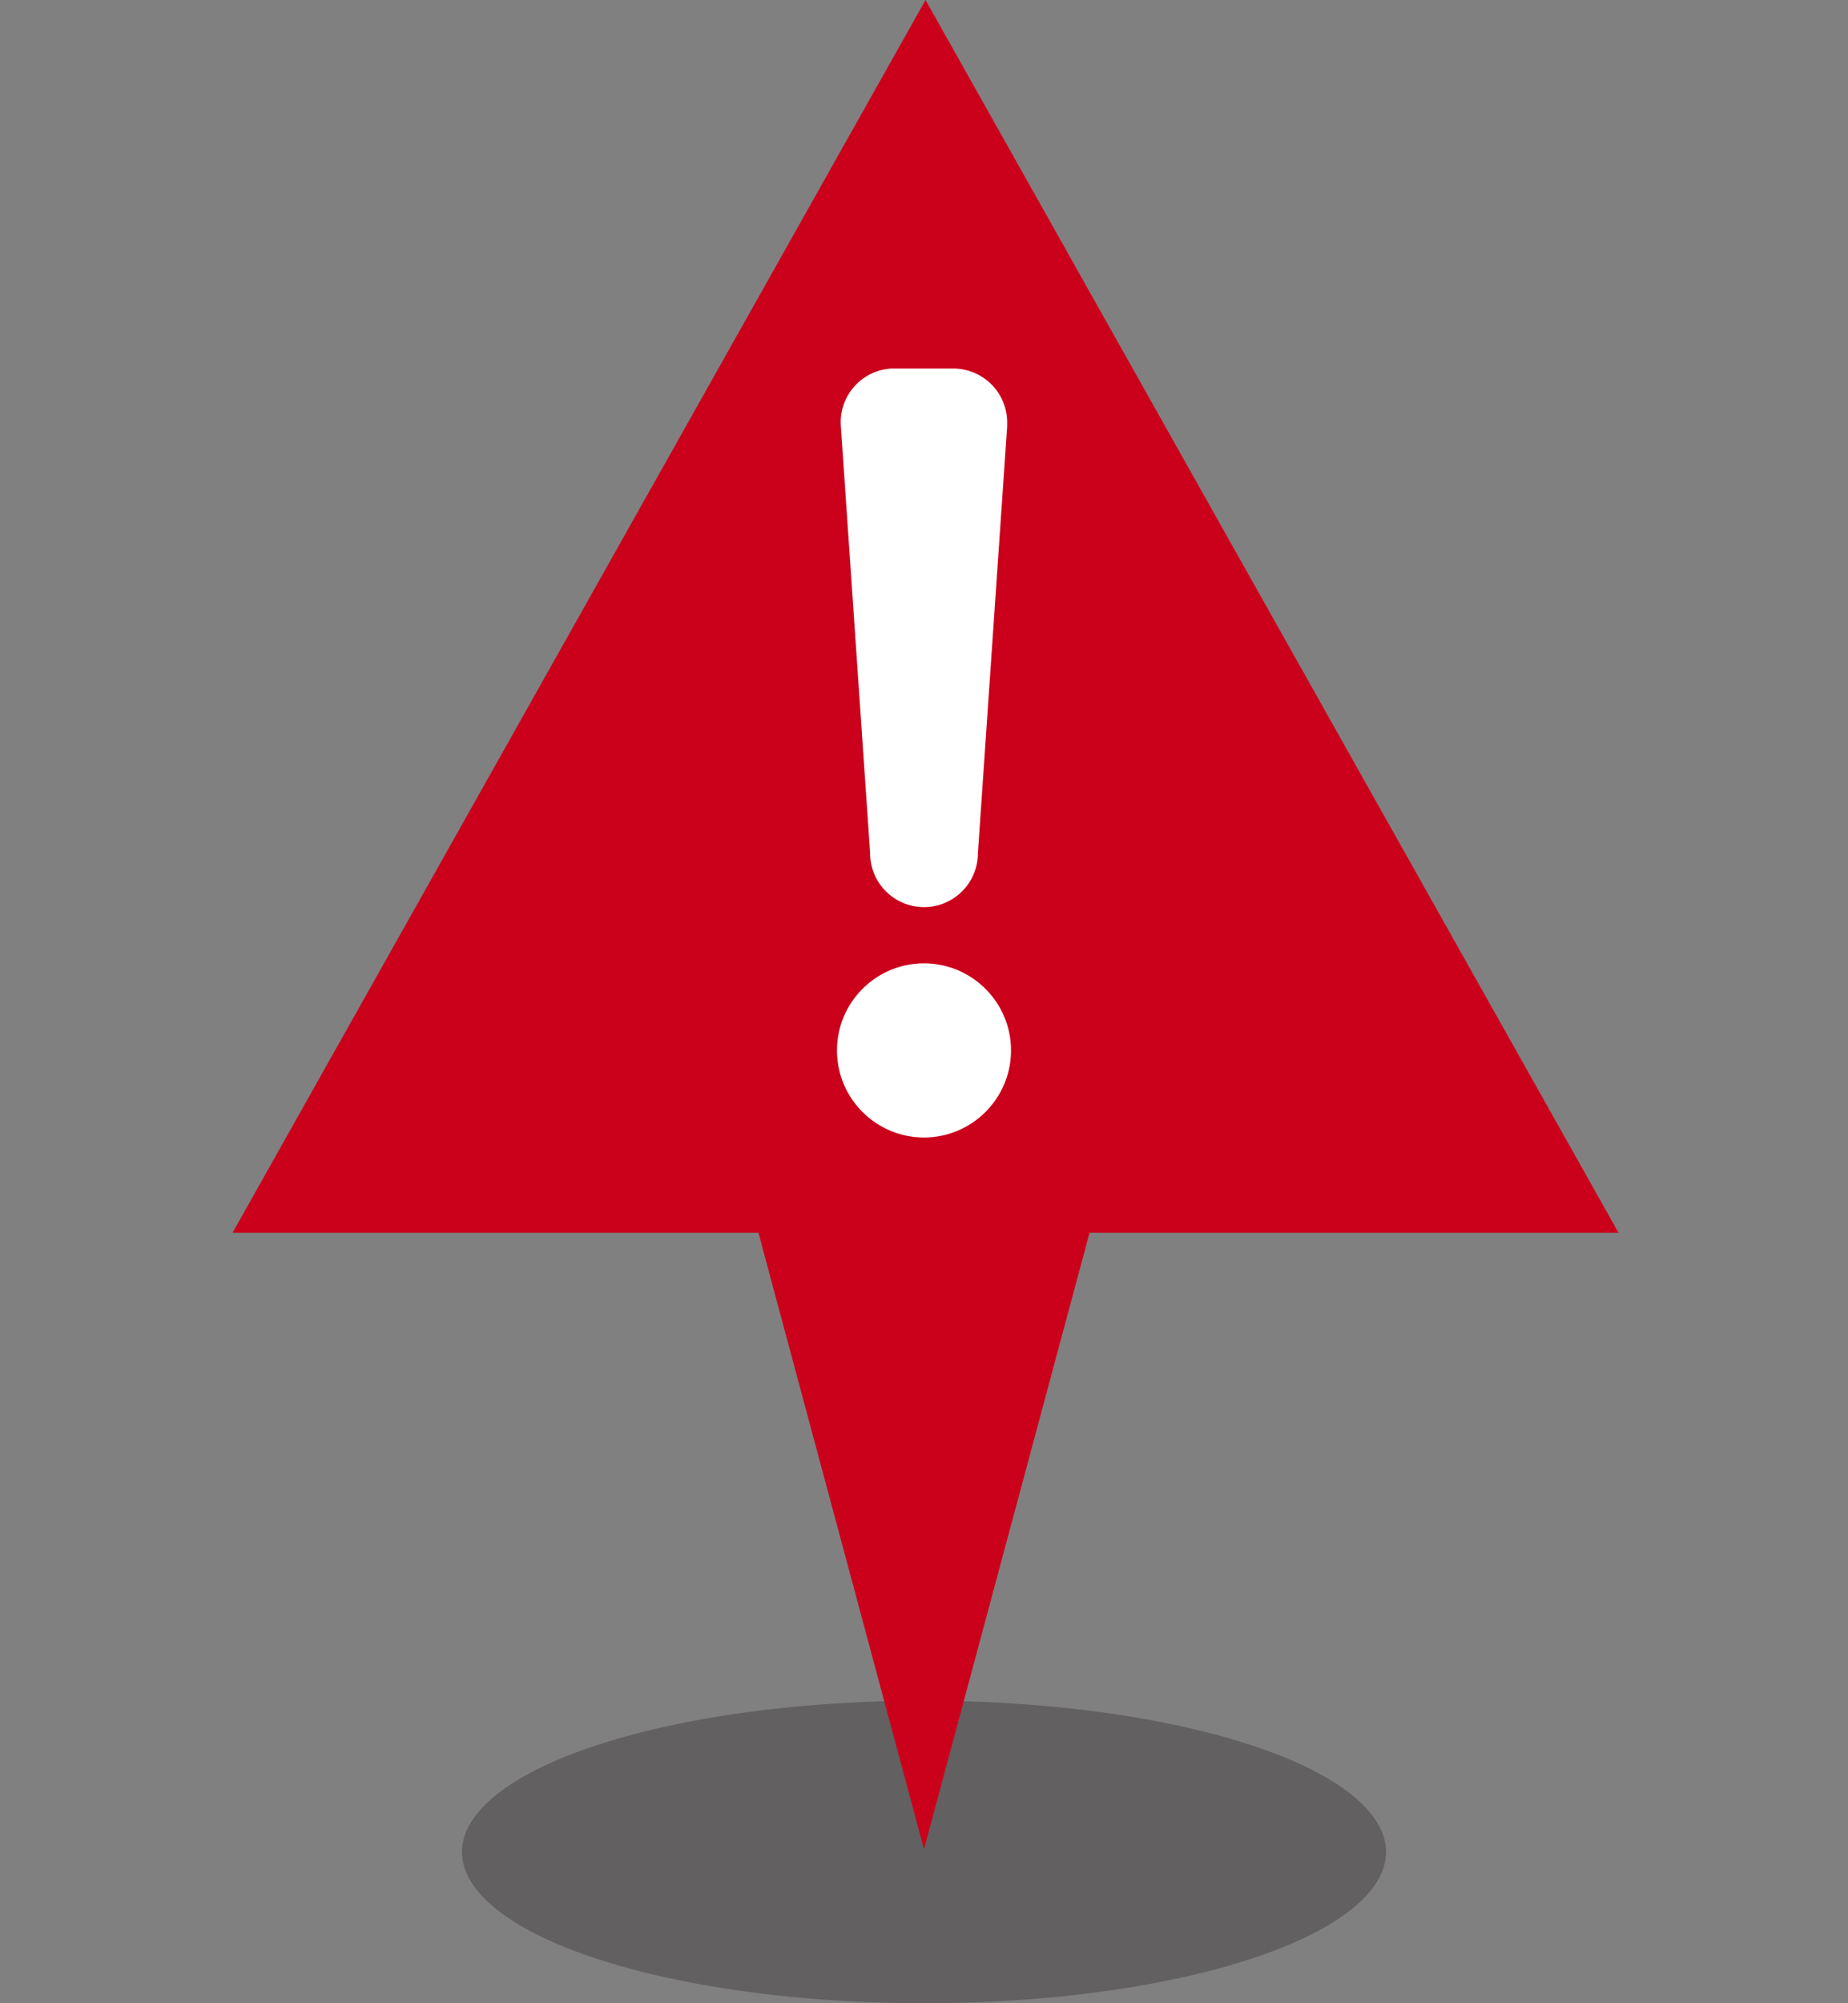
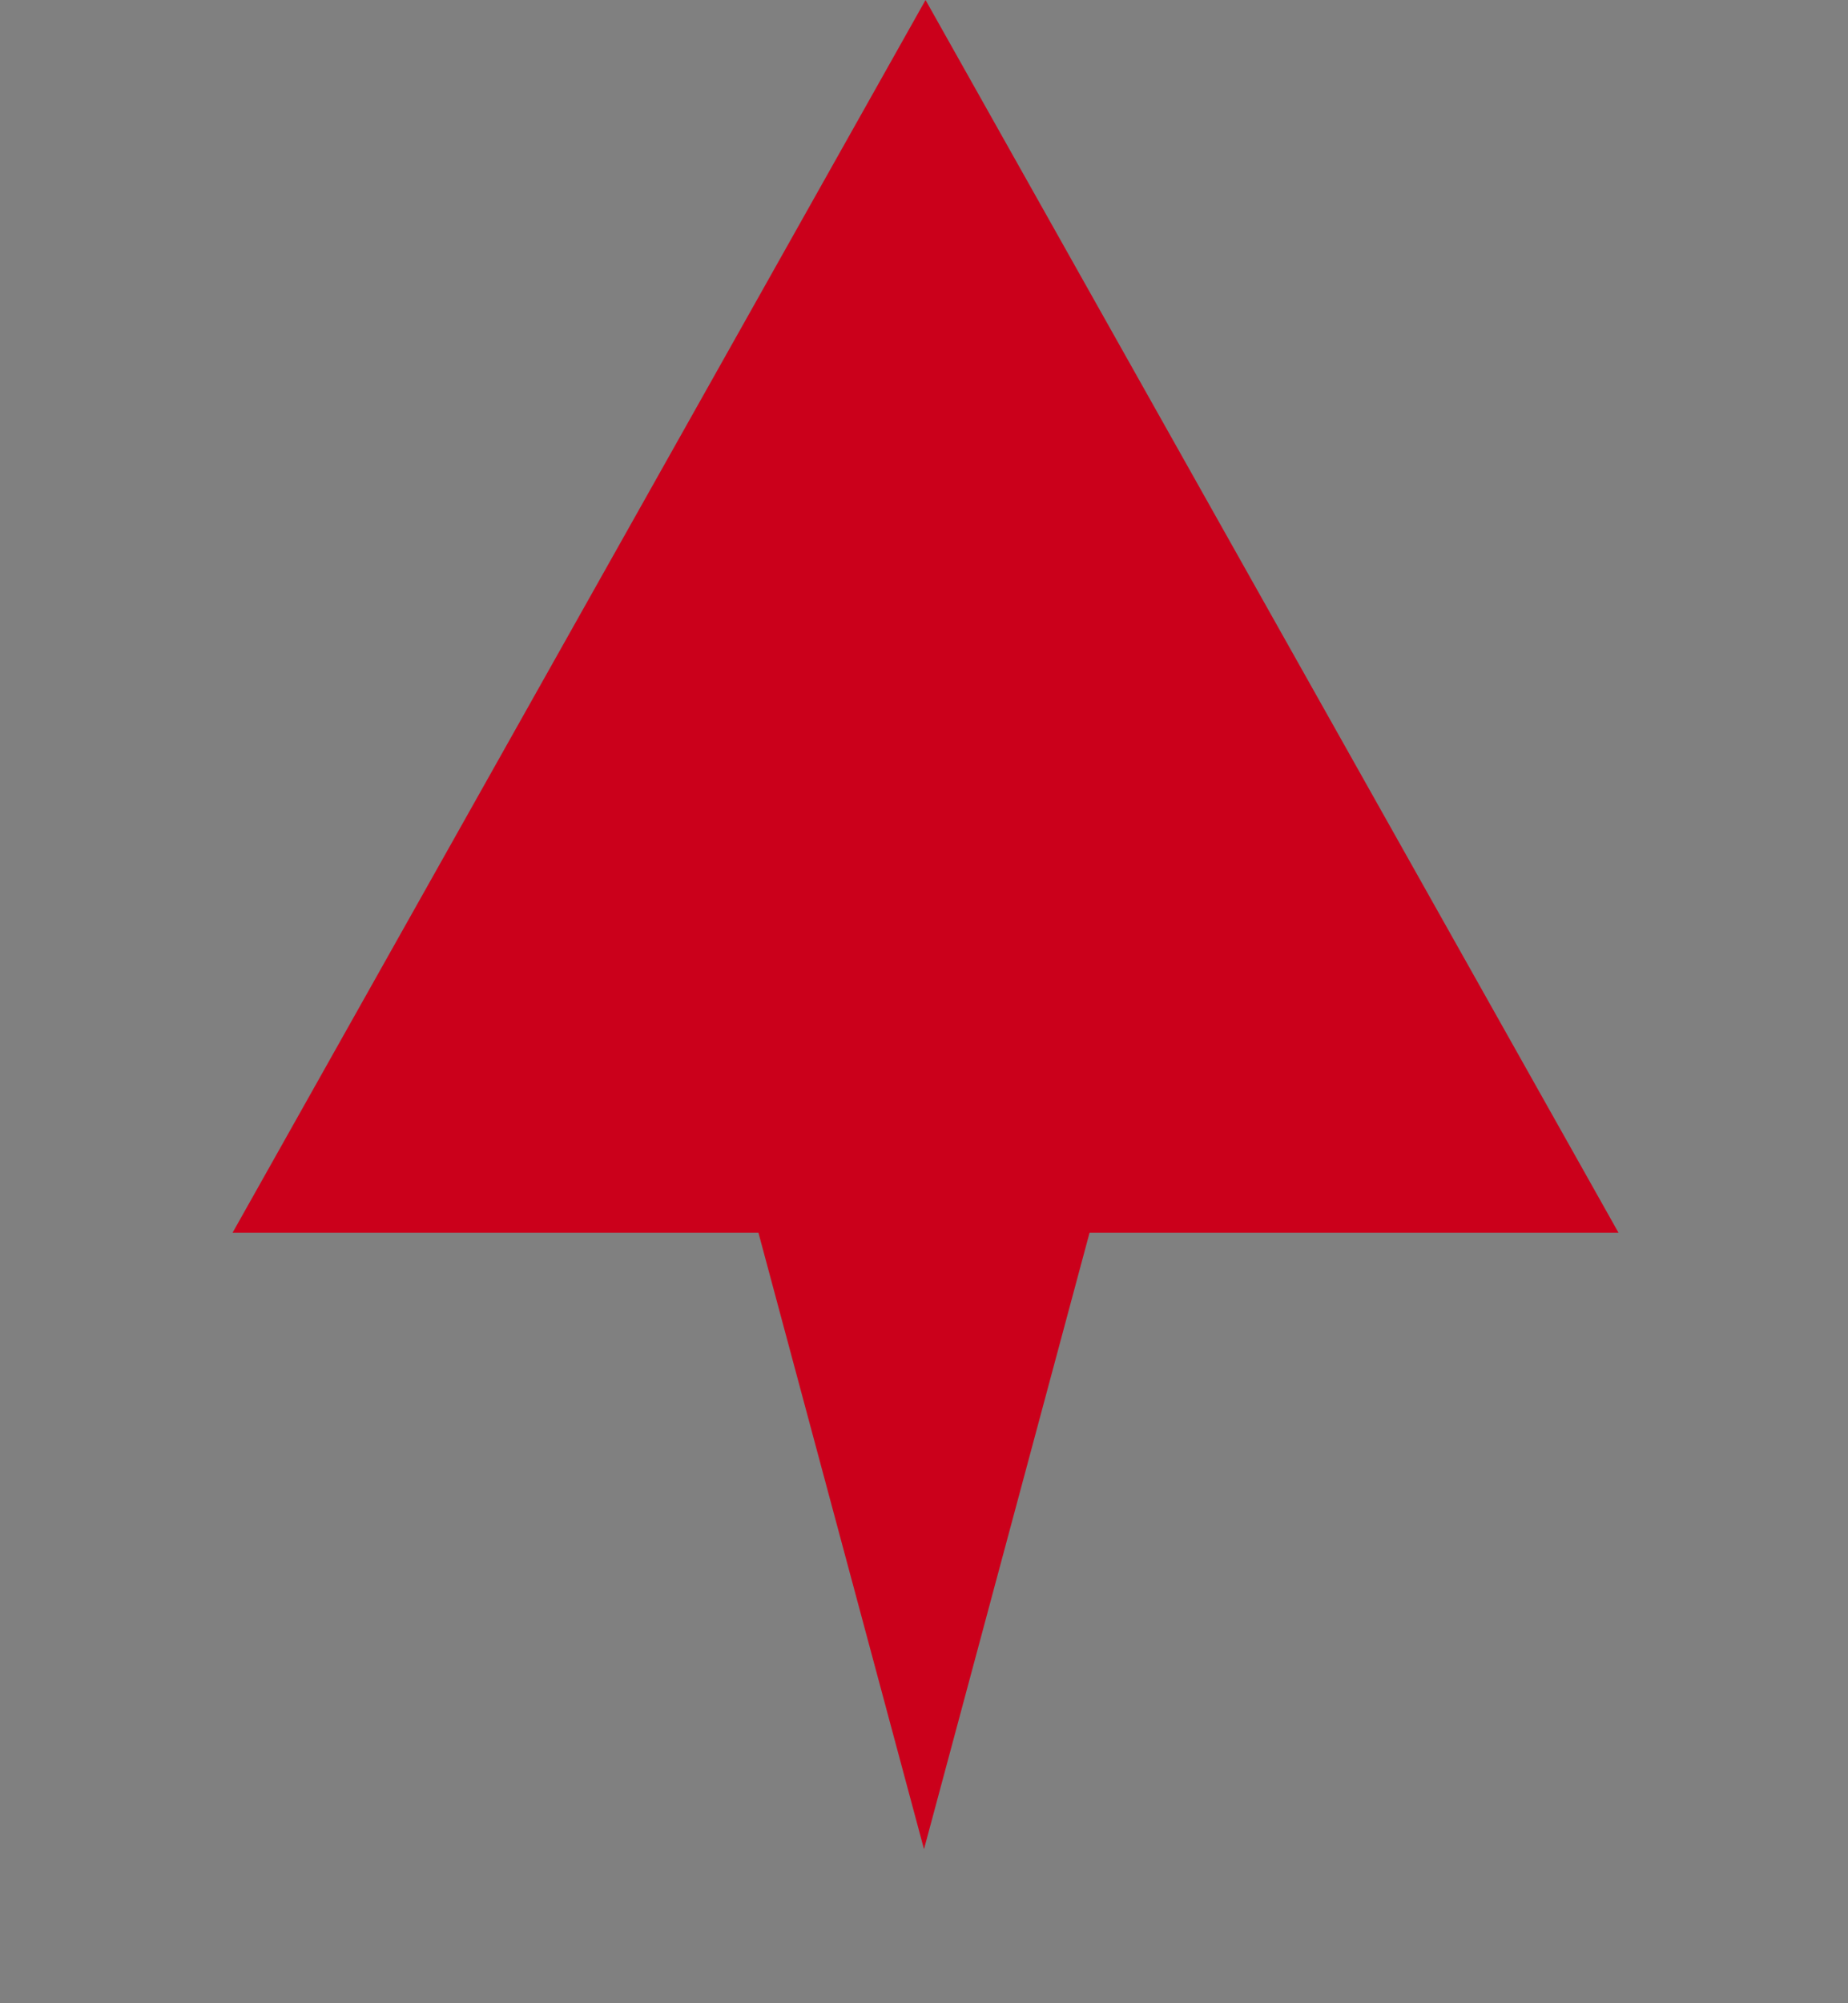
<svg xmlns="http://www.w3.org/2000/svg" width="72" height="78" viewBox="0 0 72 78">
  <rect x="0" y="0" width="72" height="78" fill="#808080" stroke="none" />
-   <ellipse cx="36" cy="72.11" rx="18" ry="5.89" style="fill:#231f20;opacity:.32" />
  <path d="m36.06 0-27 48h20.49L36 72l6.45-24h20.61z" style="fill:#cb001b" />
-   <path d="M32.61 40.9c0-1.87 1.52-3.39 3.39-3.39s3.39 1.52 3.39 3.39-1.52 3.39-3.39 3.39-3.39-1.52-3.39-3.39m1.29-7.69-1.14-16.62c-.08-1.16.79-2.16 1.95-2.24h2.43c1.16 0 2.1.94 2.1 2.1v.15L38.1 33.22a2.1 2.1 0 1 1-4.2 0Z" style="fill:#fff" />
-   <path d="M0 .02h72v77.87H0z" style="fill:none" />
</svg>